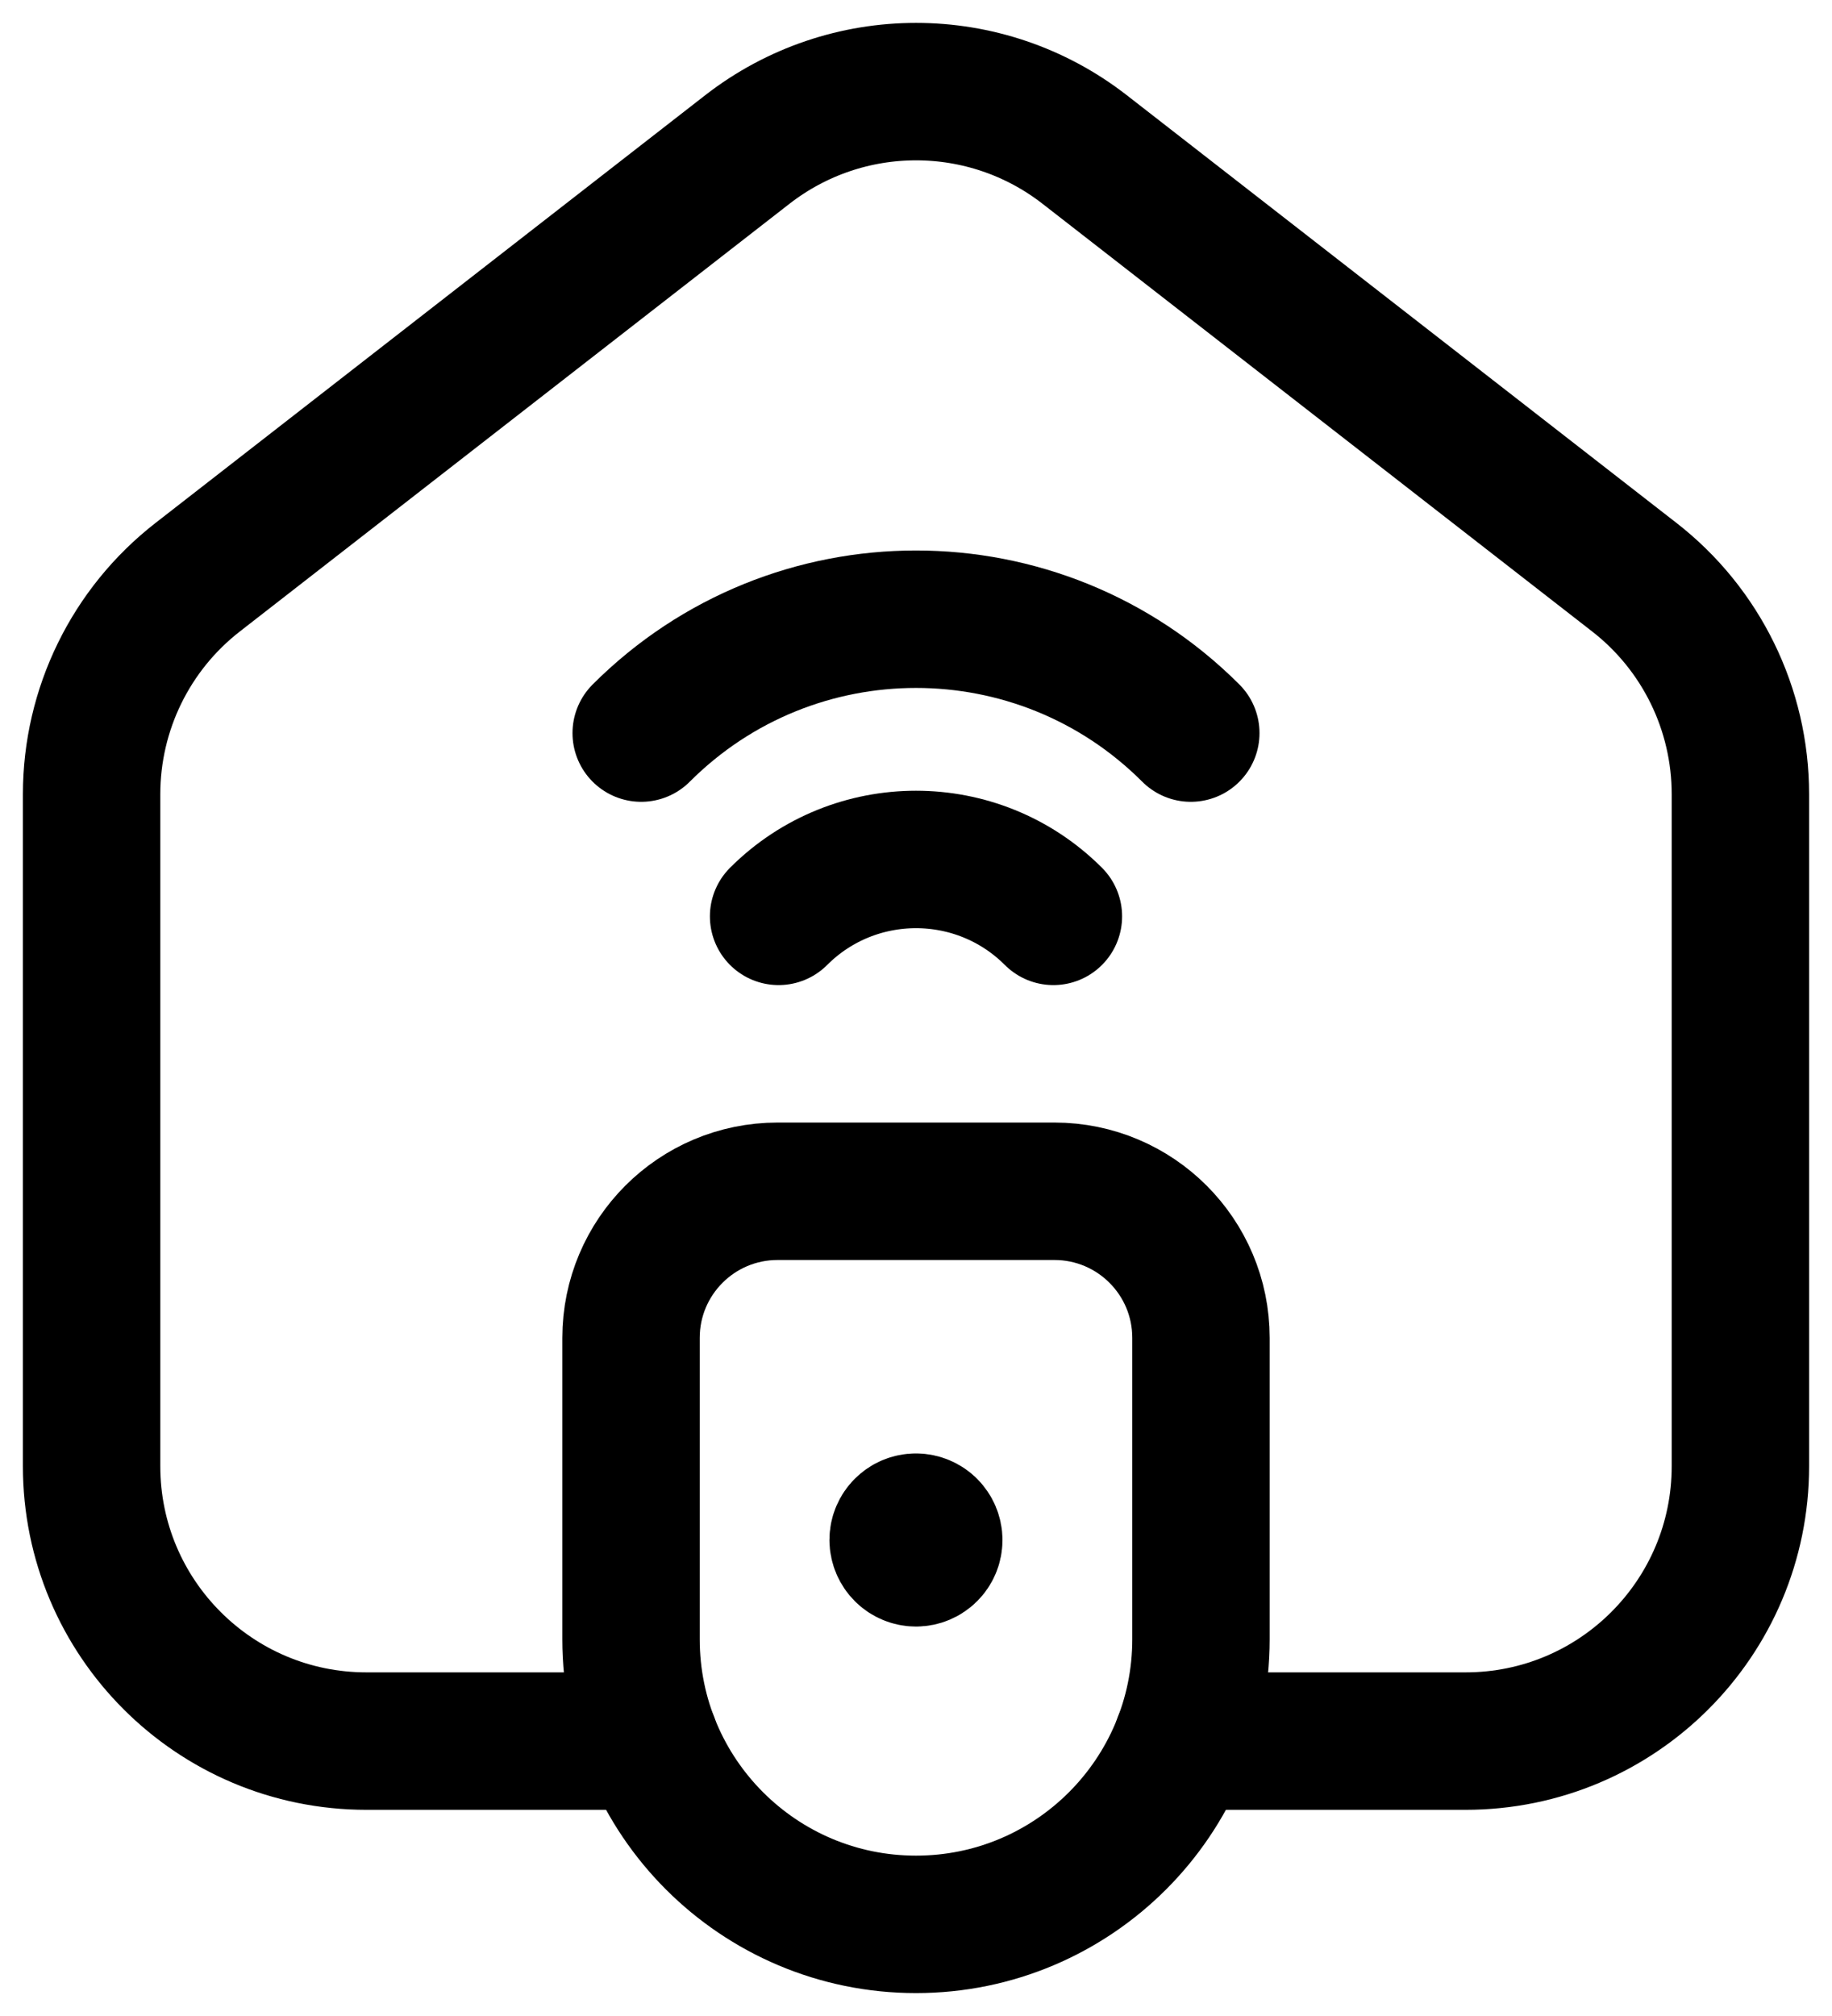
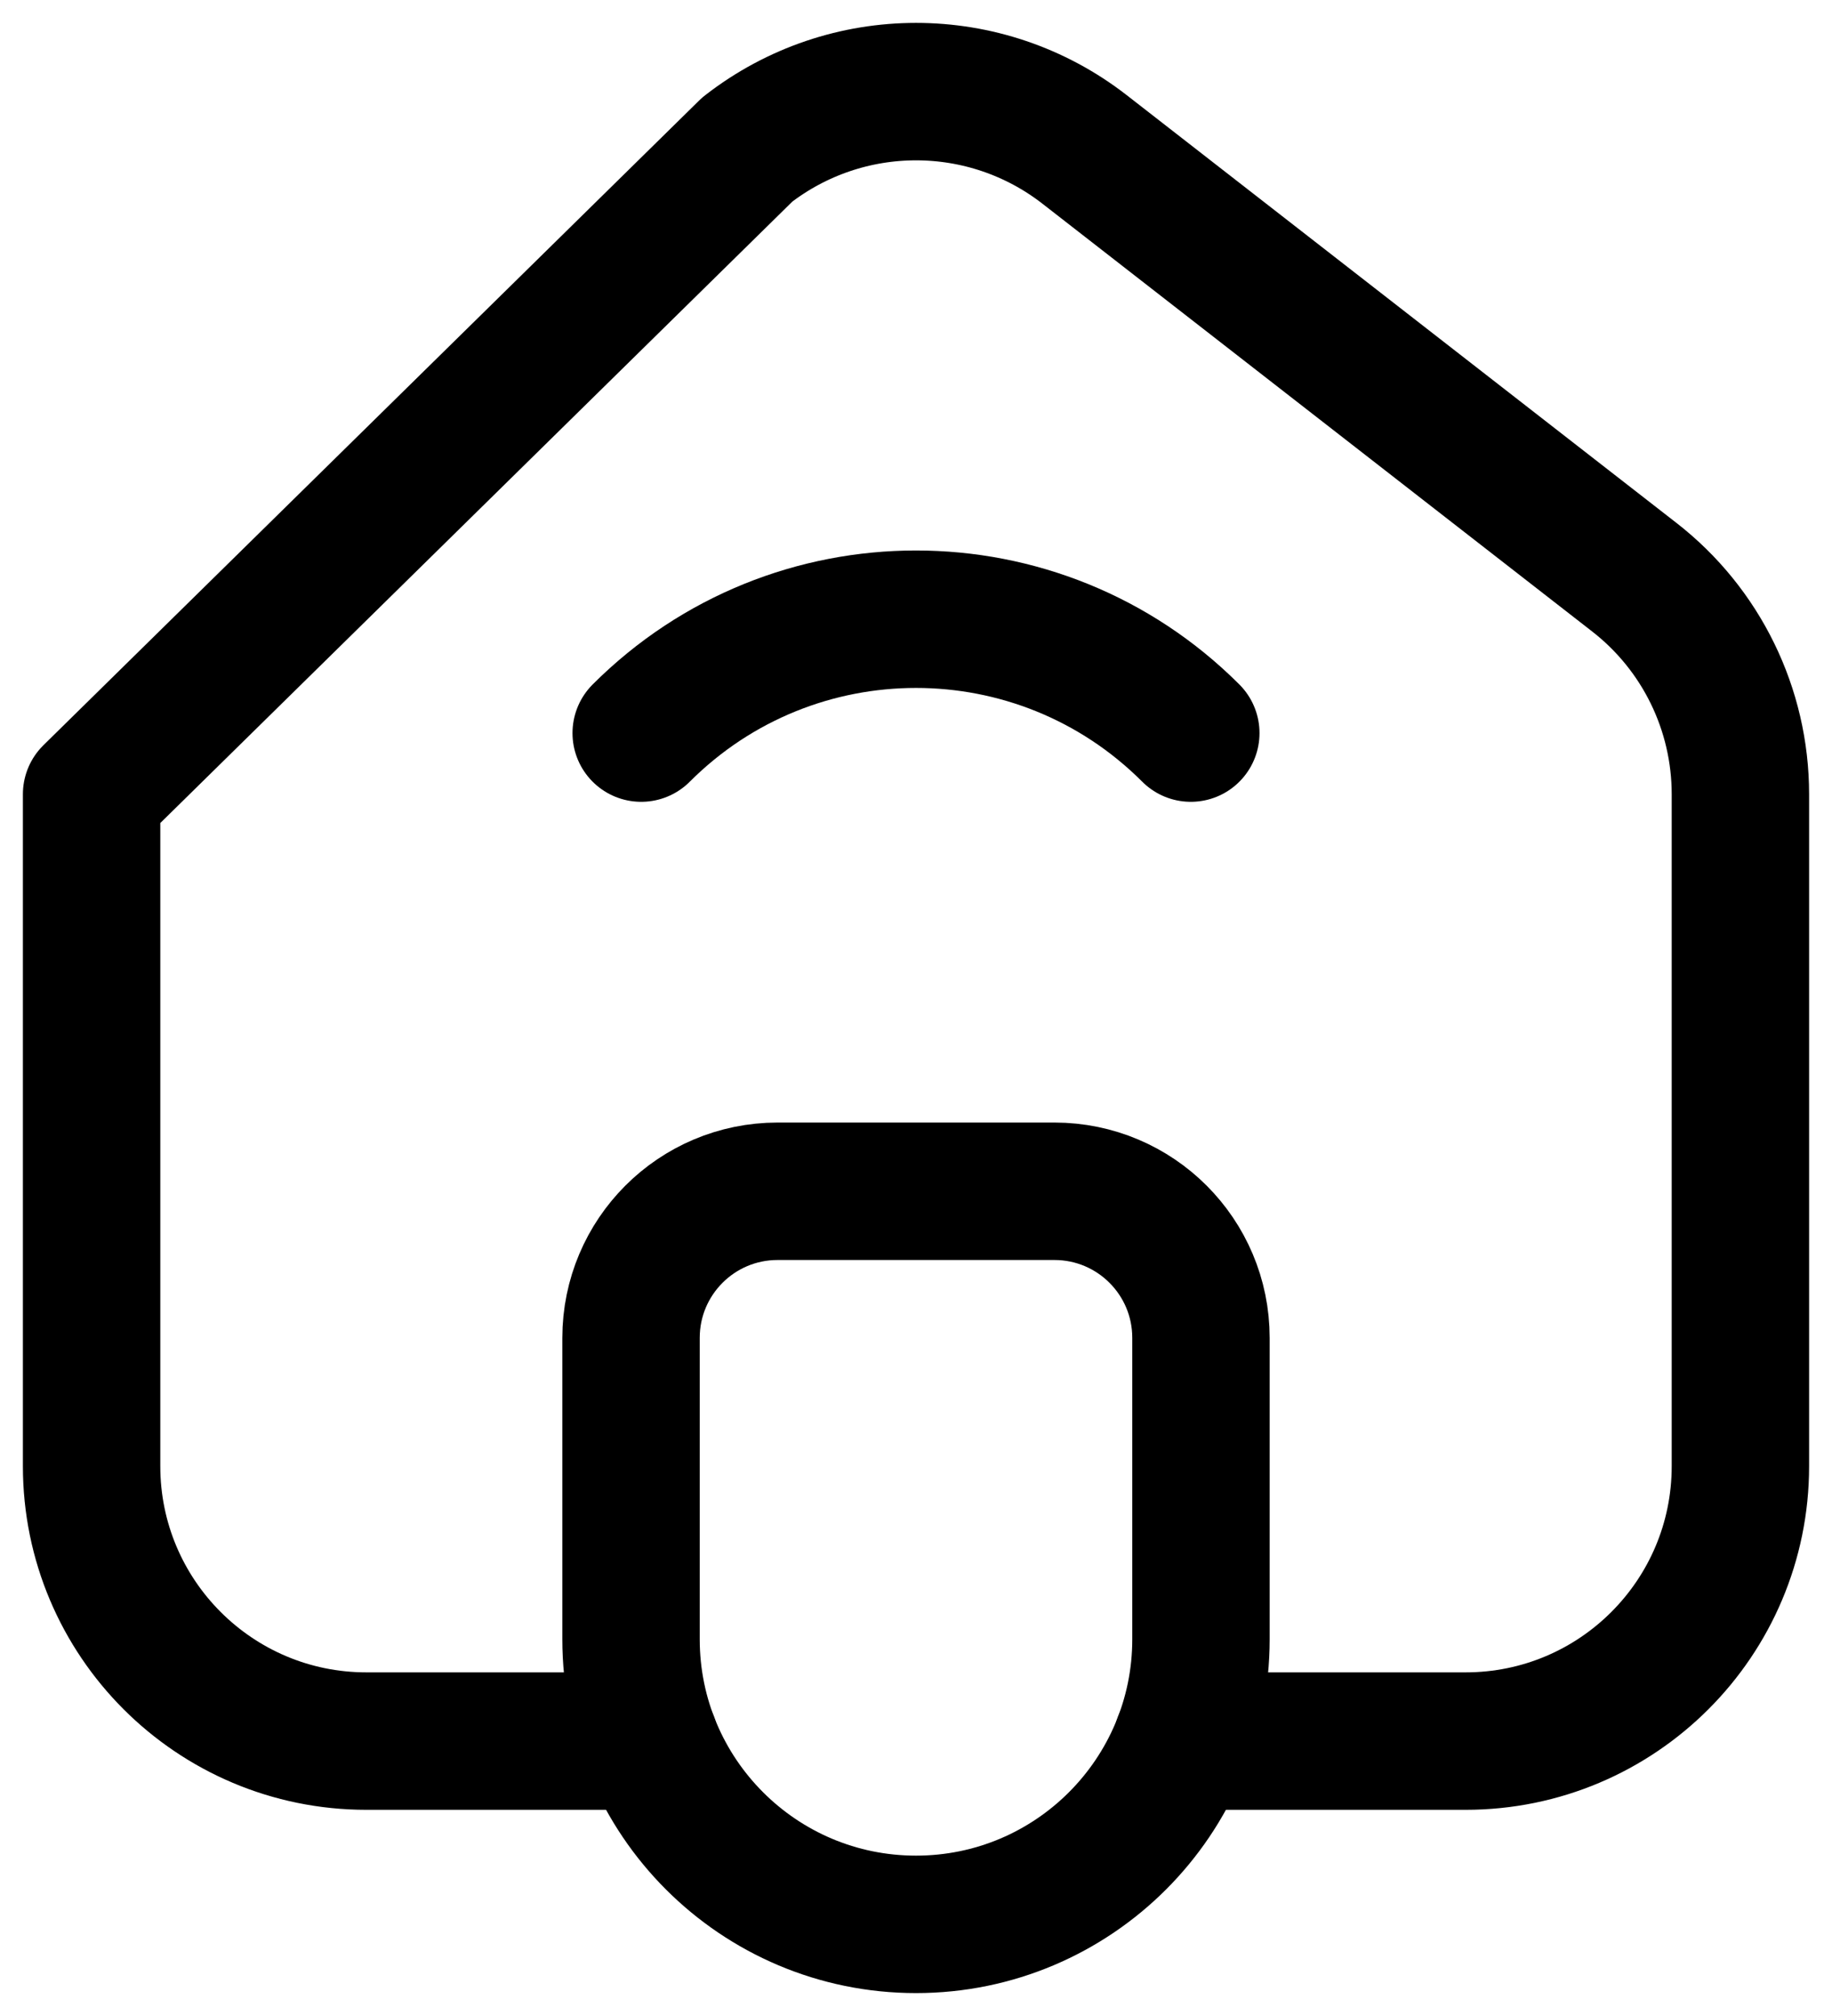
<svg xmlns="http://www.w3.org/2000/svg" width="20px" height="22px" viewBox="0 0 20 22" version="1.1">
  <title>IOT</title>
  <desc>Created with Sketch.</desc>
  <defs />
  <g id="Page-1" stroke="none" stroke-width="1" fill="none" fill-rule="evenodd" stroke-linecap="round" stroke-linejoin="round">
    <g id="IOT" transform="translate(1, 1)" stroke="#000000" stroke-width="1.5">
      <path d="M7.489,12 L10.511,12 C11.395,12 12.111,12.716 12.111,13.6 L12.111,16.889 C12.111,18.607 10.718,20 9,20 C7.282,20 5.889,18.607 5.889,16.889 L5.889,13.6 C5.889,12.716 6.605,12 7.489,12 Z" id="Shape" />
-       <path d="M6.094,18 L3,18 C1.343,18 0,16.657 0,15 L0,7.667 C0,6.741 0.427,5.867 1.158,5.299 L7.158,0.632 C8.242,-0.211 9.759,-0.211 10.842,0.632 L16.842,5.299 C17.573,5.867 18,6.741 18,7.667 L18,15 C18,16.657 16.657,18 15,18 L11.906,18" id="Shape" />
+       <path d="M6.094,18 L3,18 C1.343,18 0,16.657 0,15 L0,7.667 L7.158,0.632 C8.242,-0.211 9.759,-0.211 10.842,0.632 L16.842,5.299 C17.573,5.867 18,6.741 18,7.667 L18,15 C18,16.657 16.657,18 15,18 L11.906,18" id="Shape" />
      <path d="M6,7 C7.657,5.343 10.343,5.343 12,7" id="Shape" />
-       <path d="M7.5,9 C8.328,8.172 9.672,8.172 10.5,9" id="Shape" />
-       <path d="M8.999,15.611 C8.892,15.611 8.805,15.698 8.805,15.805 C8.806,15.913 8.893,16 9,16 C9.107,16 9.194,15.913 9.194,15.806 C9.194,15.699 9.107,15.611 8.999,15.611" id="Shape" />
    </g>
  </g>
</svg>